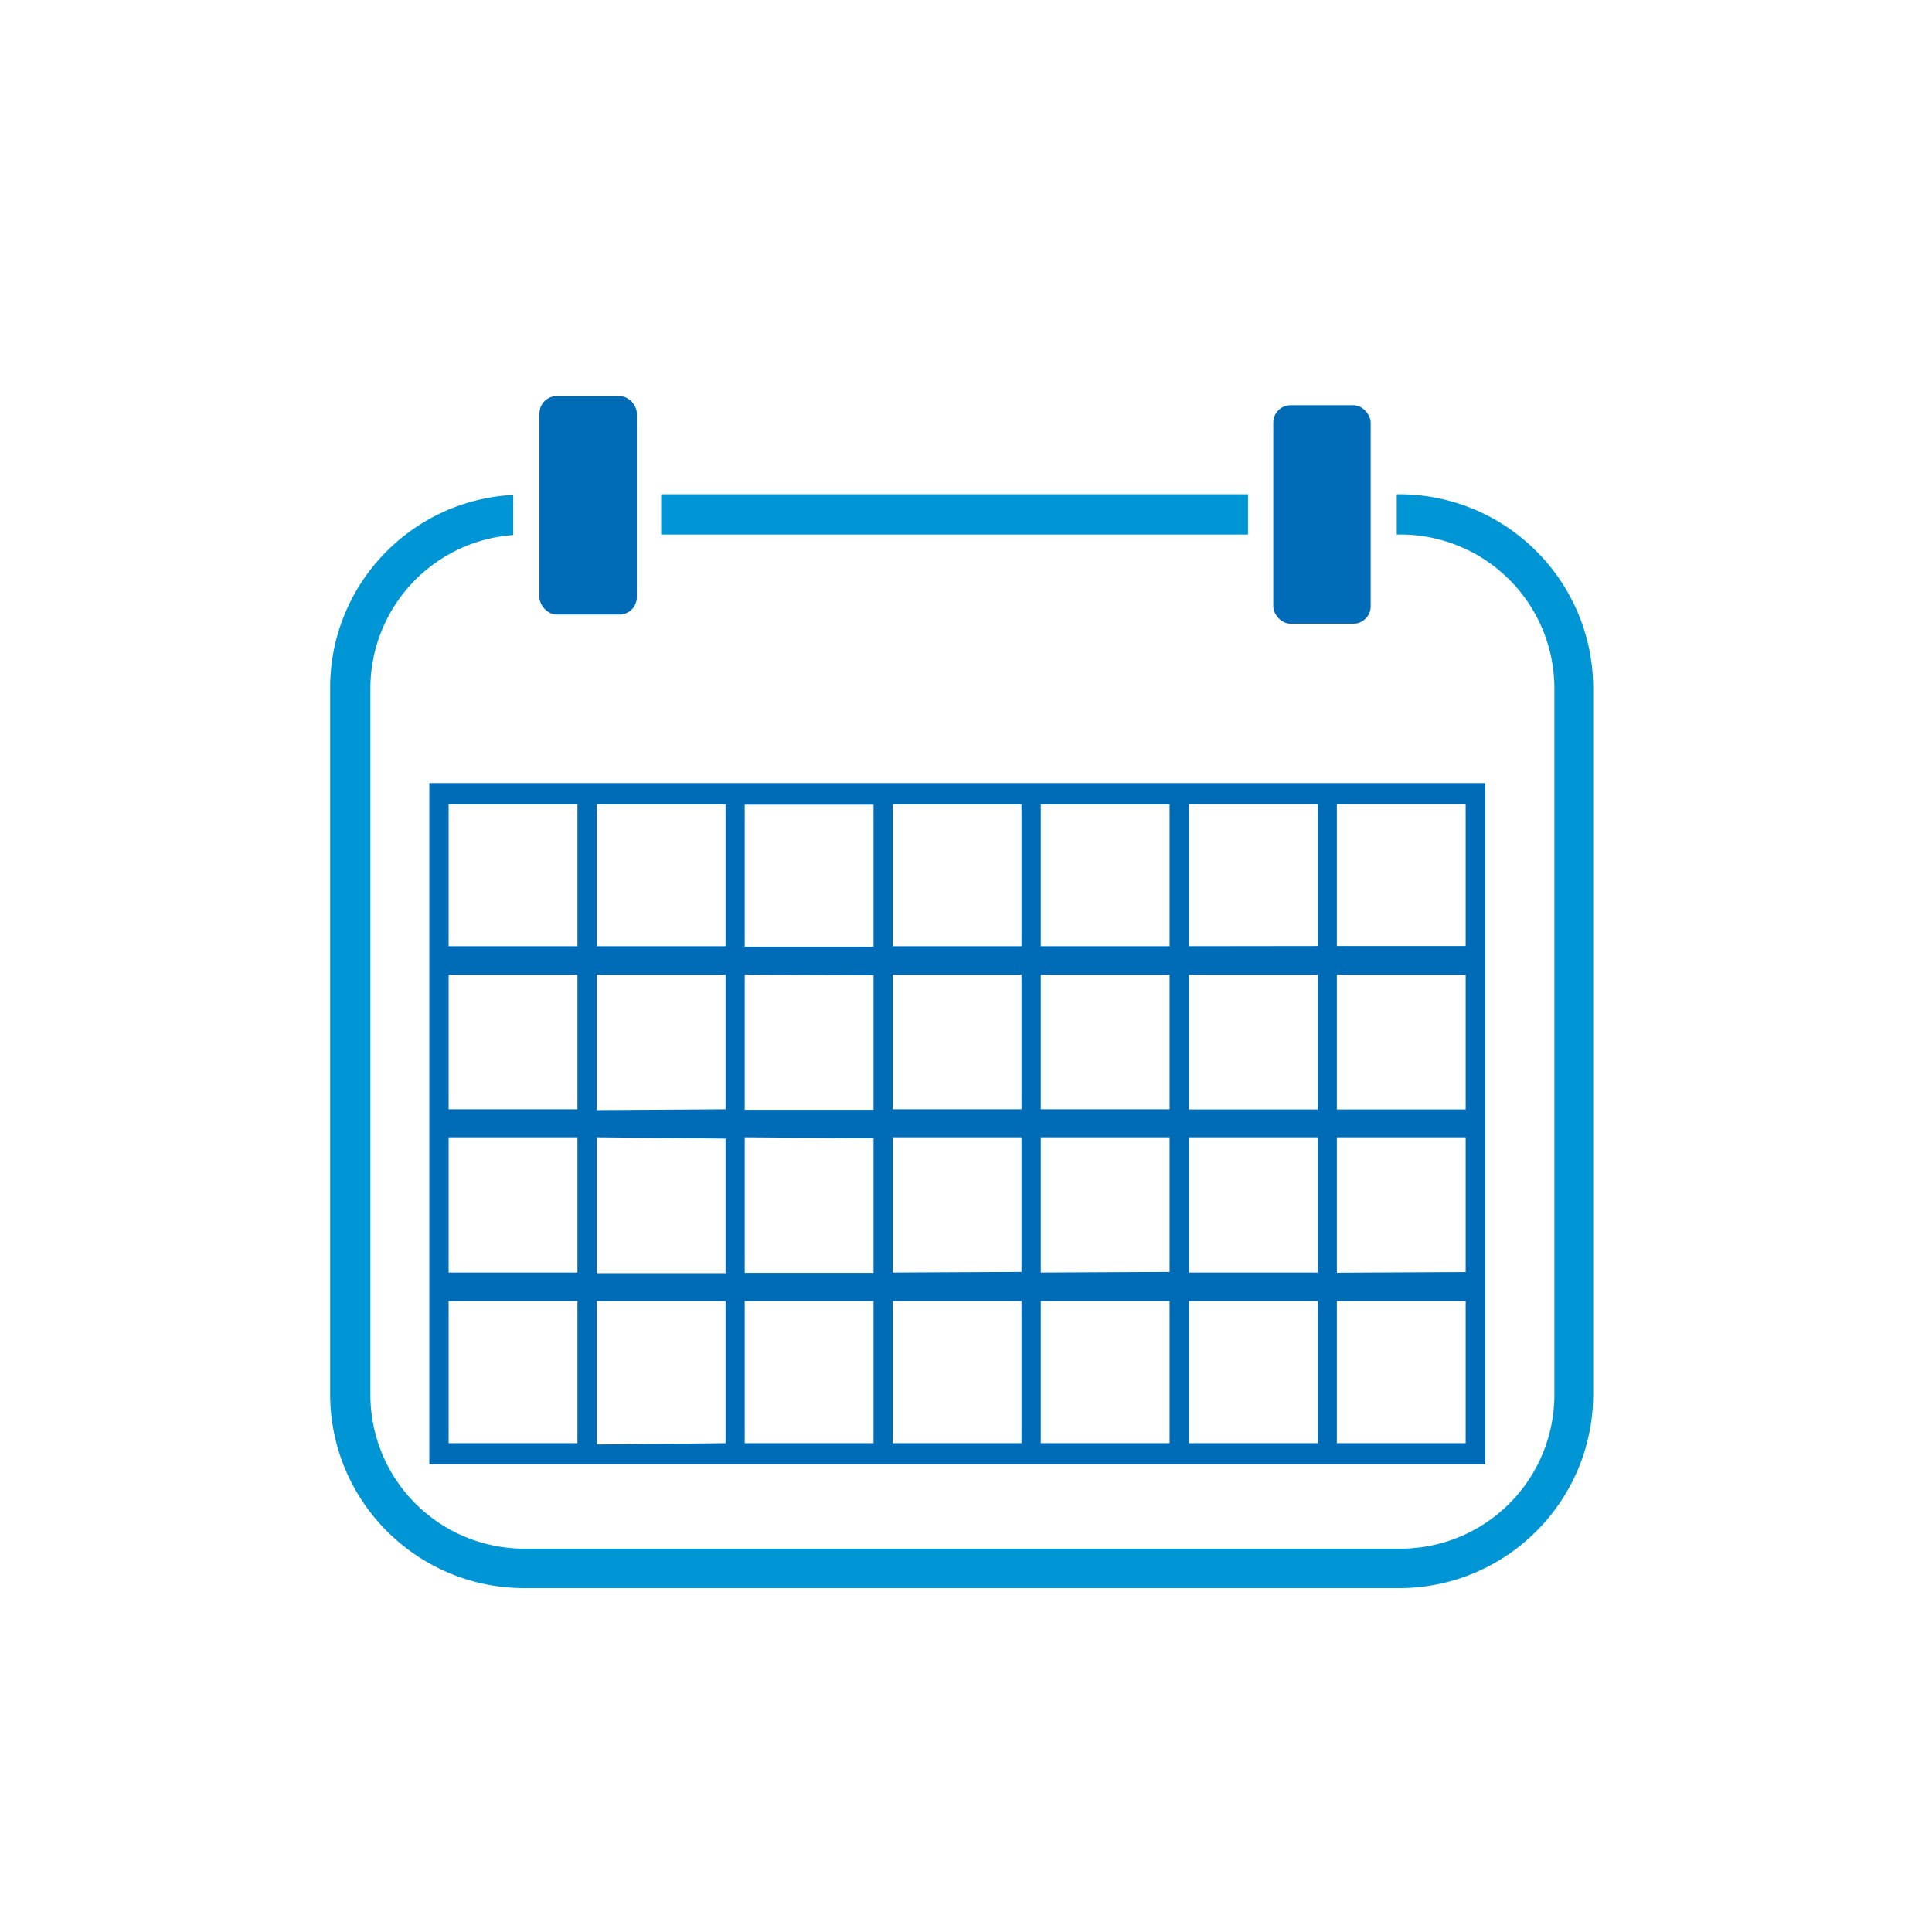
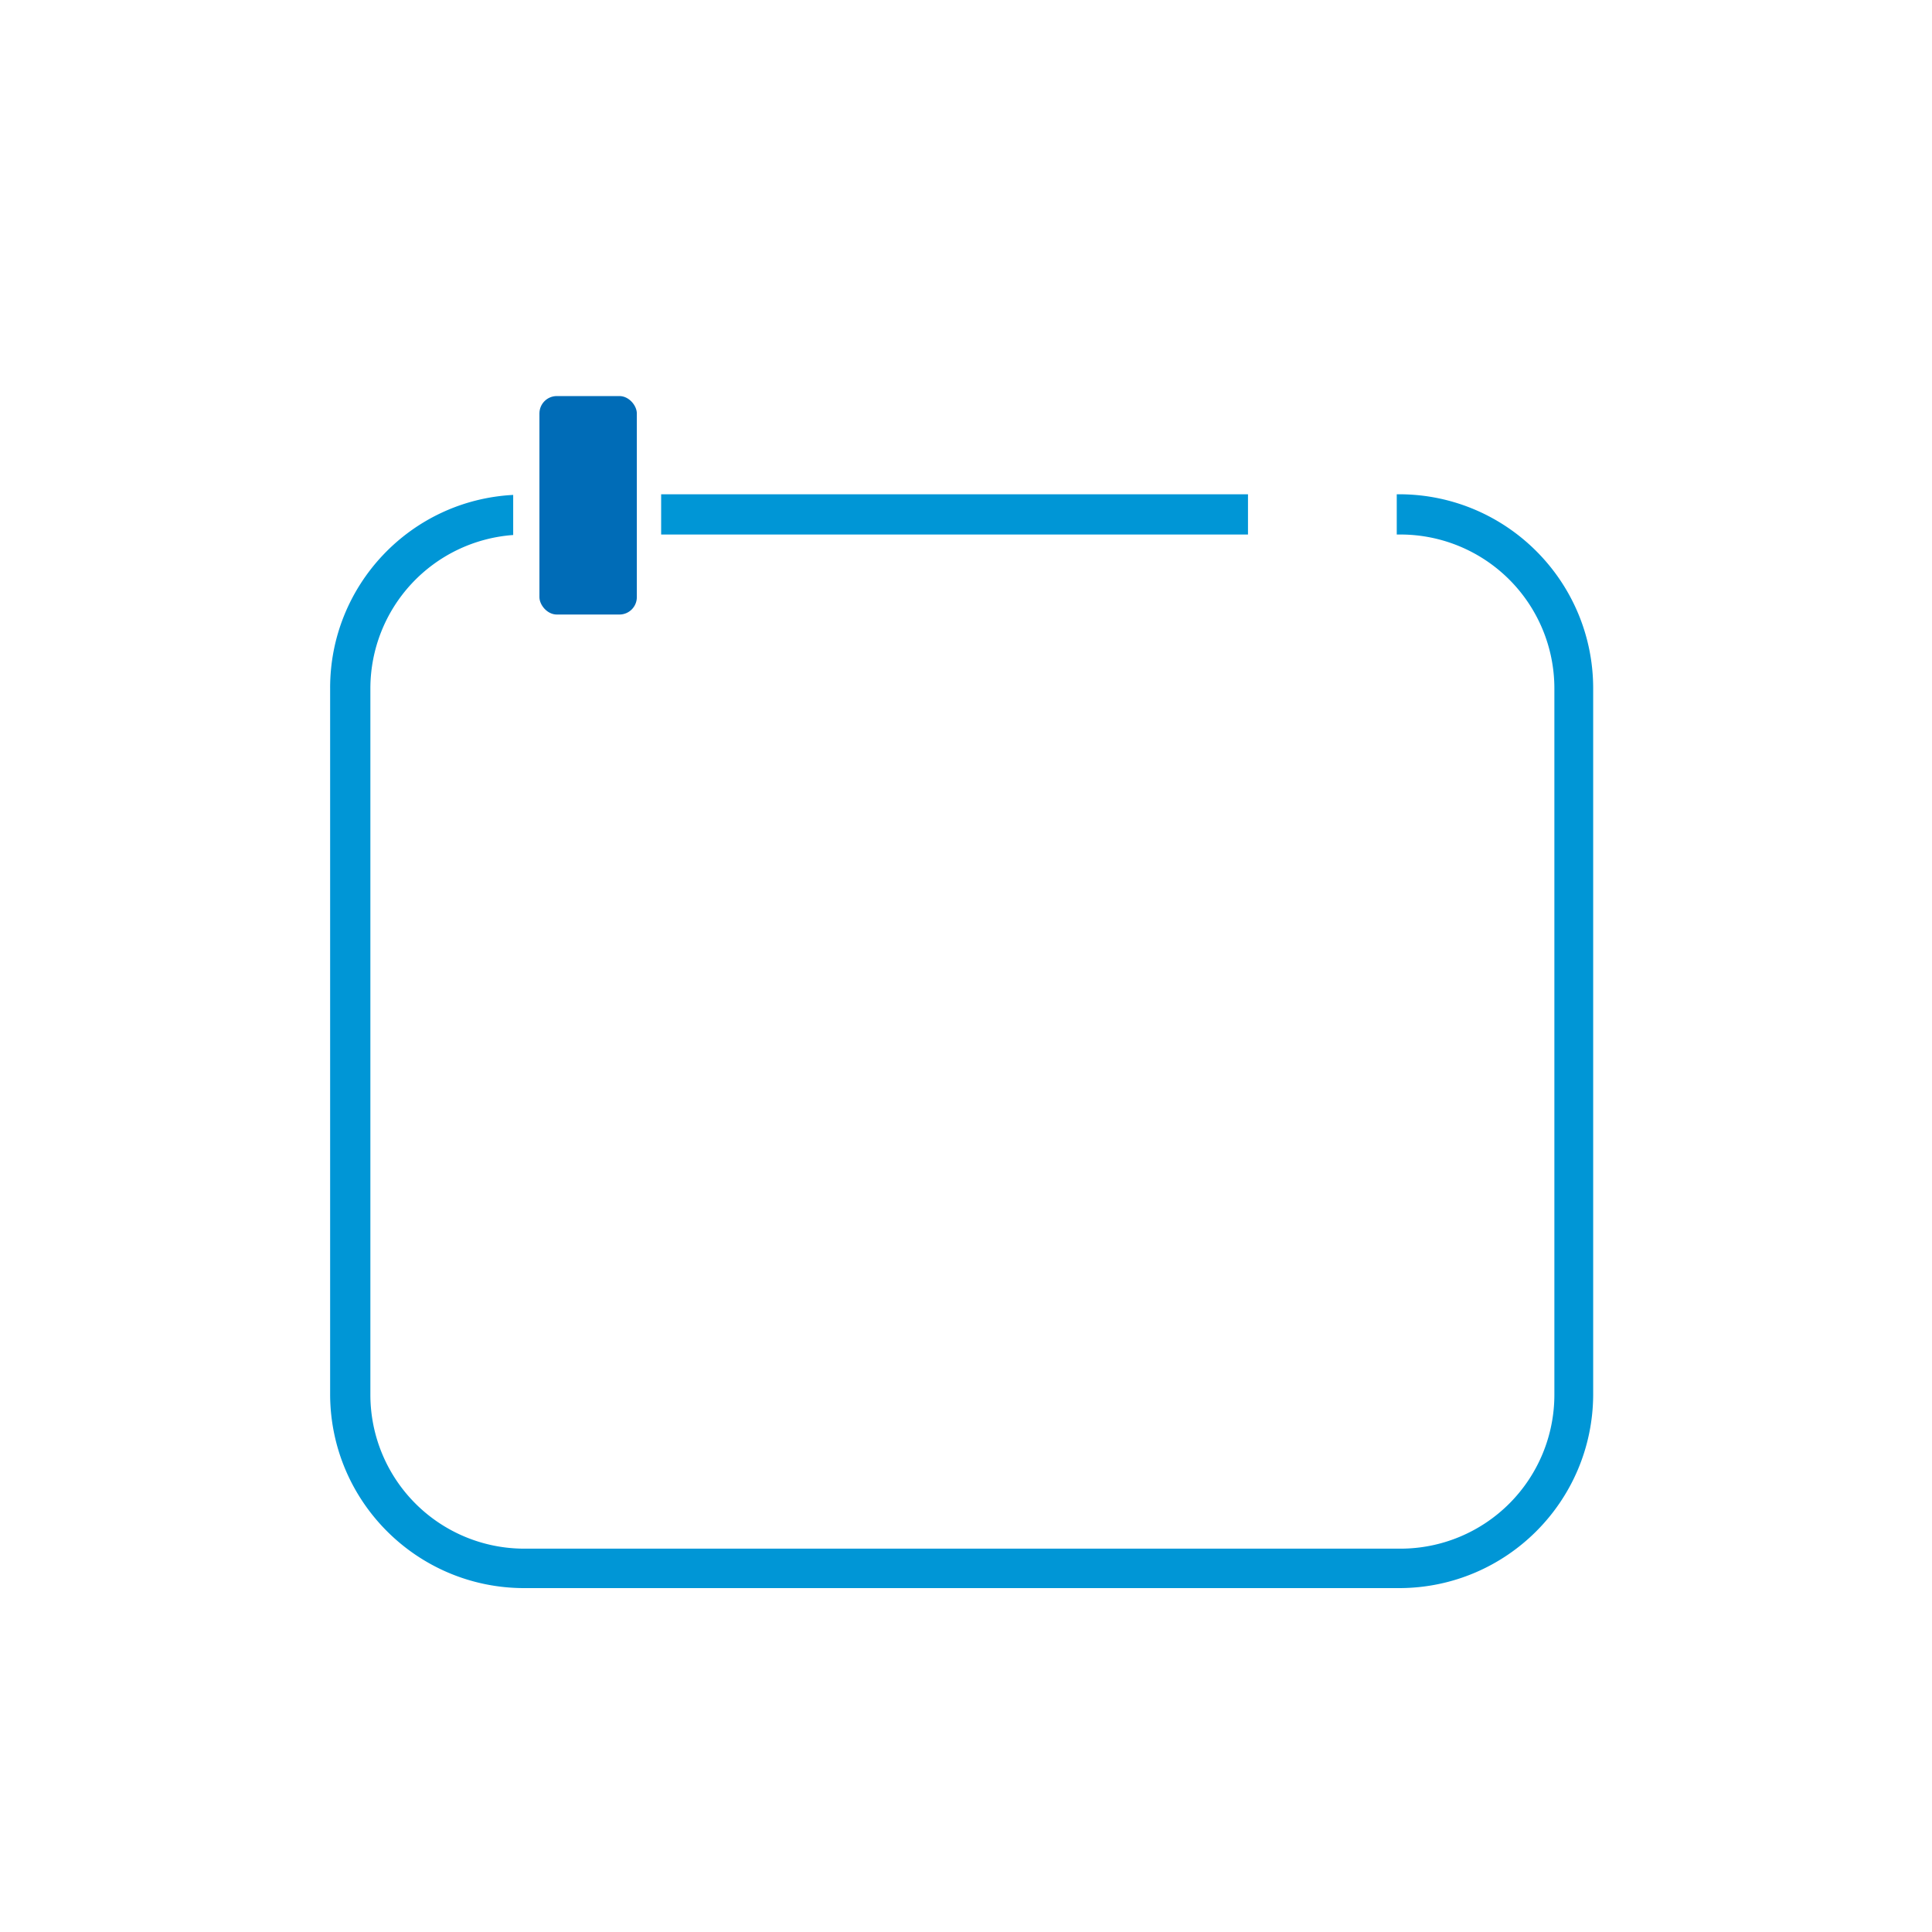
<svg xmlns="http://www.w3.org/2000/svg" id="Layer_1" viewBox="0 0 120 120">
  <defs>
    <style>.cls-1{fill:#006cb7;stroke-width:0}</style>
  </defs>
  <path d="M41.065 30.7h36.45v2.5h-36.45v-2.5Zm45.89 0h-.2v2.5h.24a9.56 9.56 0 0 1 9.55 9.55v43.89a9.56 9.56 0 0 1-9.55 9.55h-54.44a9.56 9.56 0 0 1-9.55-9.55V42.75a9.56 9.56 0 0 1 8.87-9.52v-2.49c-6.38.335-11.379 5.611-11.37 12v43.9c.033 6.614 5.386 11.967 12 12h54.45c6.614-.033 11.967-5.386 12-12V42.75c-.005-6.633-5.367-12.017-12-12.05Z" style="fill:#0096d6;stroke-width:0" />
  <rect class="cls-1" x="33.505" y="24.6" width="6.05" height="13.57" rx="1.08" ry="1.08" />
-   <rect class="cls-1" x="79.085" y="25.17" width="6.05" height="13.57" rx="1.08" ry="1.08" />
-   <path class="cls-1" d="M26.665 48.64v42.31h65.59V48.64h-65.59Zm1.2 22h8v8.4h-8v-8.4Zm0 19v-8.83h8v8.83h-8Zm0-29.1h8v8.36h-8v-8.36Zm0-10.59h8v8.82h-8v-8.82Zm9.2 0h8v8.82h-8v-8.82Zm0 19v-8.41h8v8.36l-8 .05Zm8 1.77v8.36h-8v-8.44l8 .08Zm-8 19v-8.91h8v8.83l-8 .08Zm9.19-39.74h8v8.82h-8v-8.82Zm8 20.72v8.36h-8v-8.42l8 .06Zm0-10.13v8.36h-8v-8.39l8 .03Zm-8 29.07v-8.83h8v8.83h-8Zm9.19-30.87v-8.82h8v8.82h-8Zm0 10.13v-8.36h8v8.36h-8Zm0 10.14v-8.4h8V79l-8 .04Zm0 10.6v-8.83h8v8.83h-8Zm9.2-30.87v-8.82h8v8.82h-8Zm0 10.13v-8.36h8v8.36h-8Zm0 10.14v-8.4h8V79l-8 .04Zm0 10.6v-8.83h8v8.83h-8Zm9.2-30.87v-8.83h8v8.82l-8 .01Zm0 10.14v-8.37h8v8.37h-8Zm0 10.13v-8.4h8v8.4h-8Zm0 10.6v-8.83h8v8.83h-8Zm9.19 0v-8.83h8v8.83h-8Zm0-10.59v-8.41h8v8.37l-8 .04Zm0-10.14v-8.37h8v8.37h-8Zm0-10.15v-8.82h8v8.82h-8Z" />
</svg>